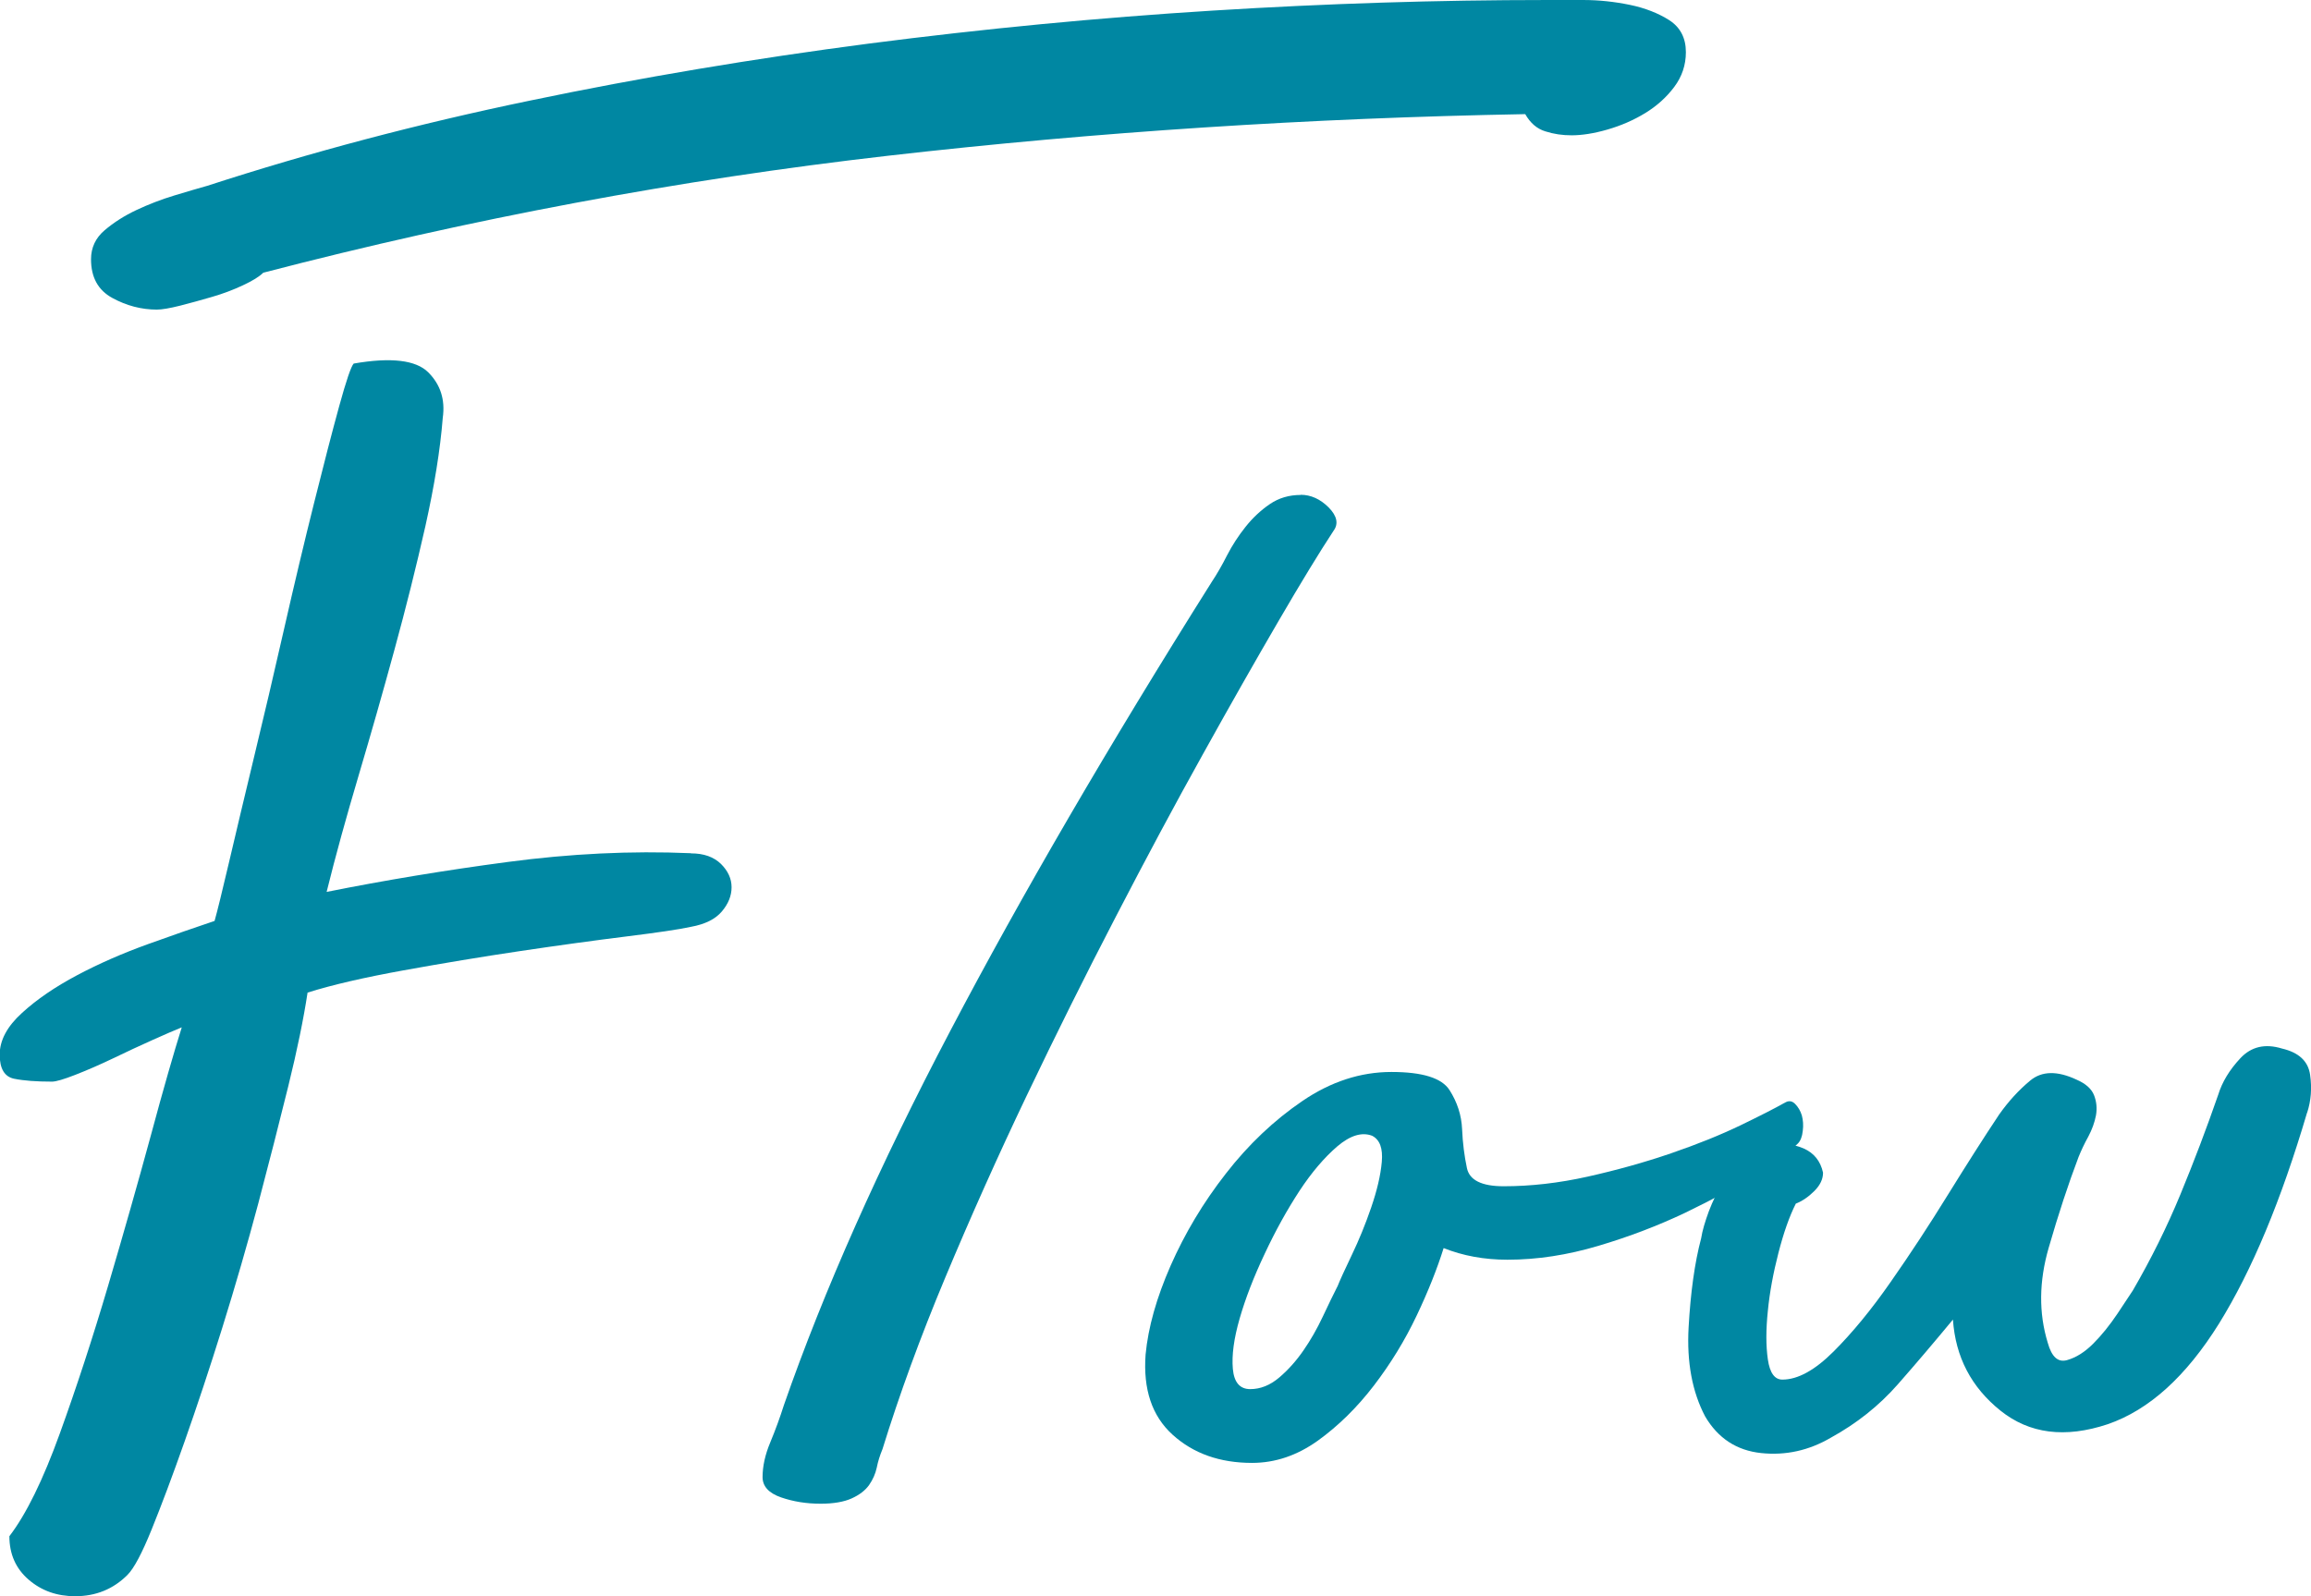
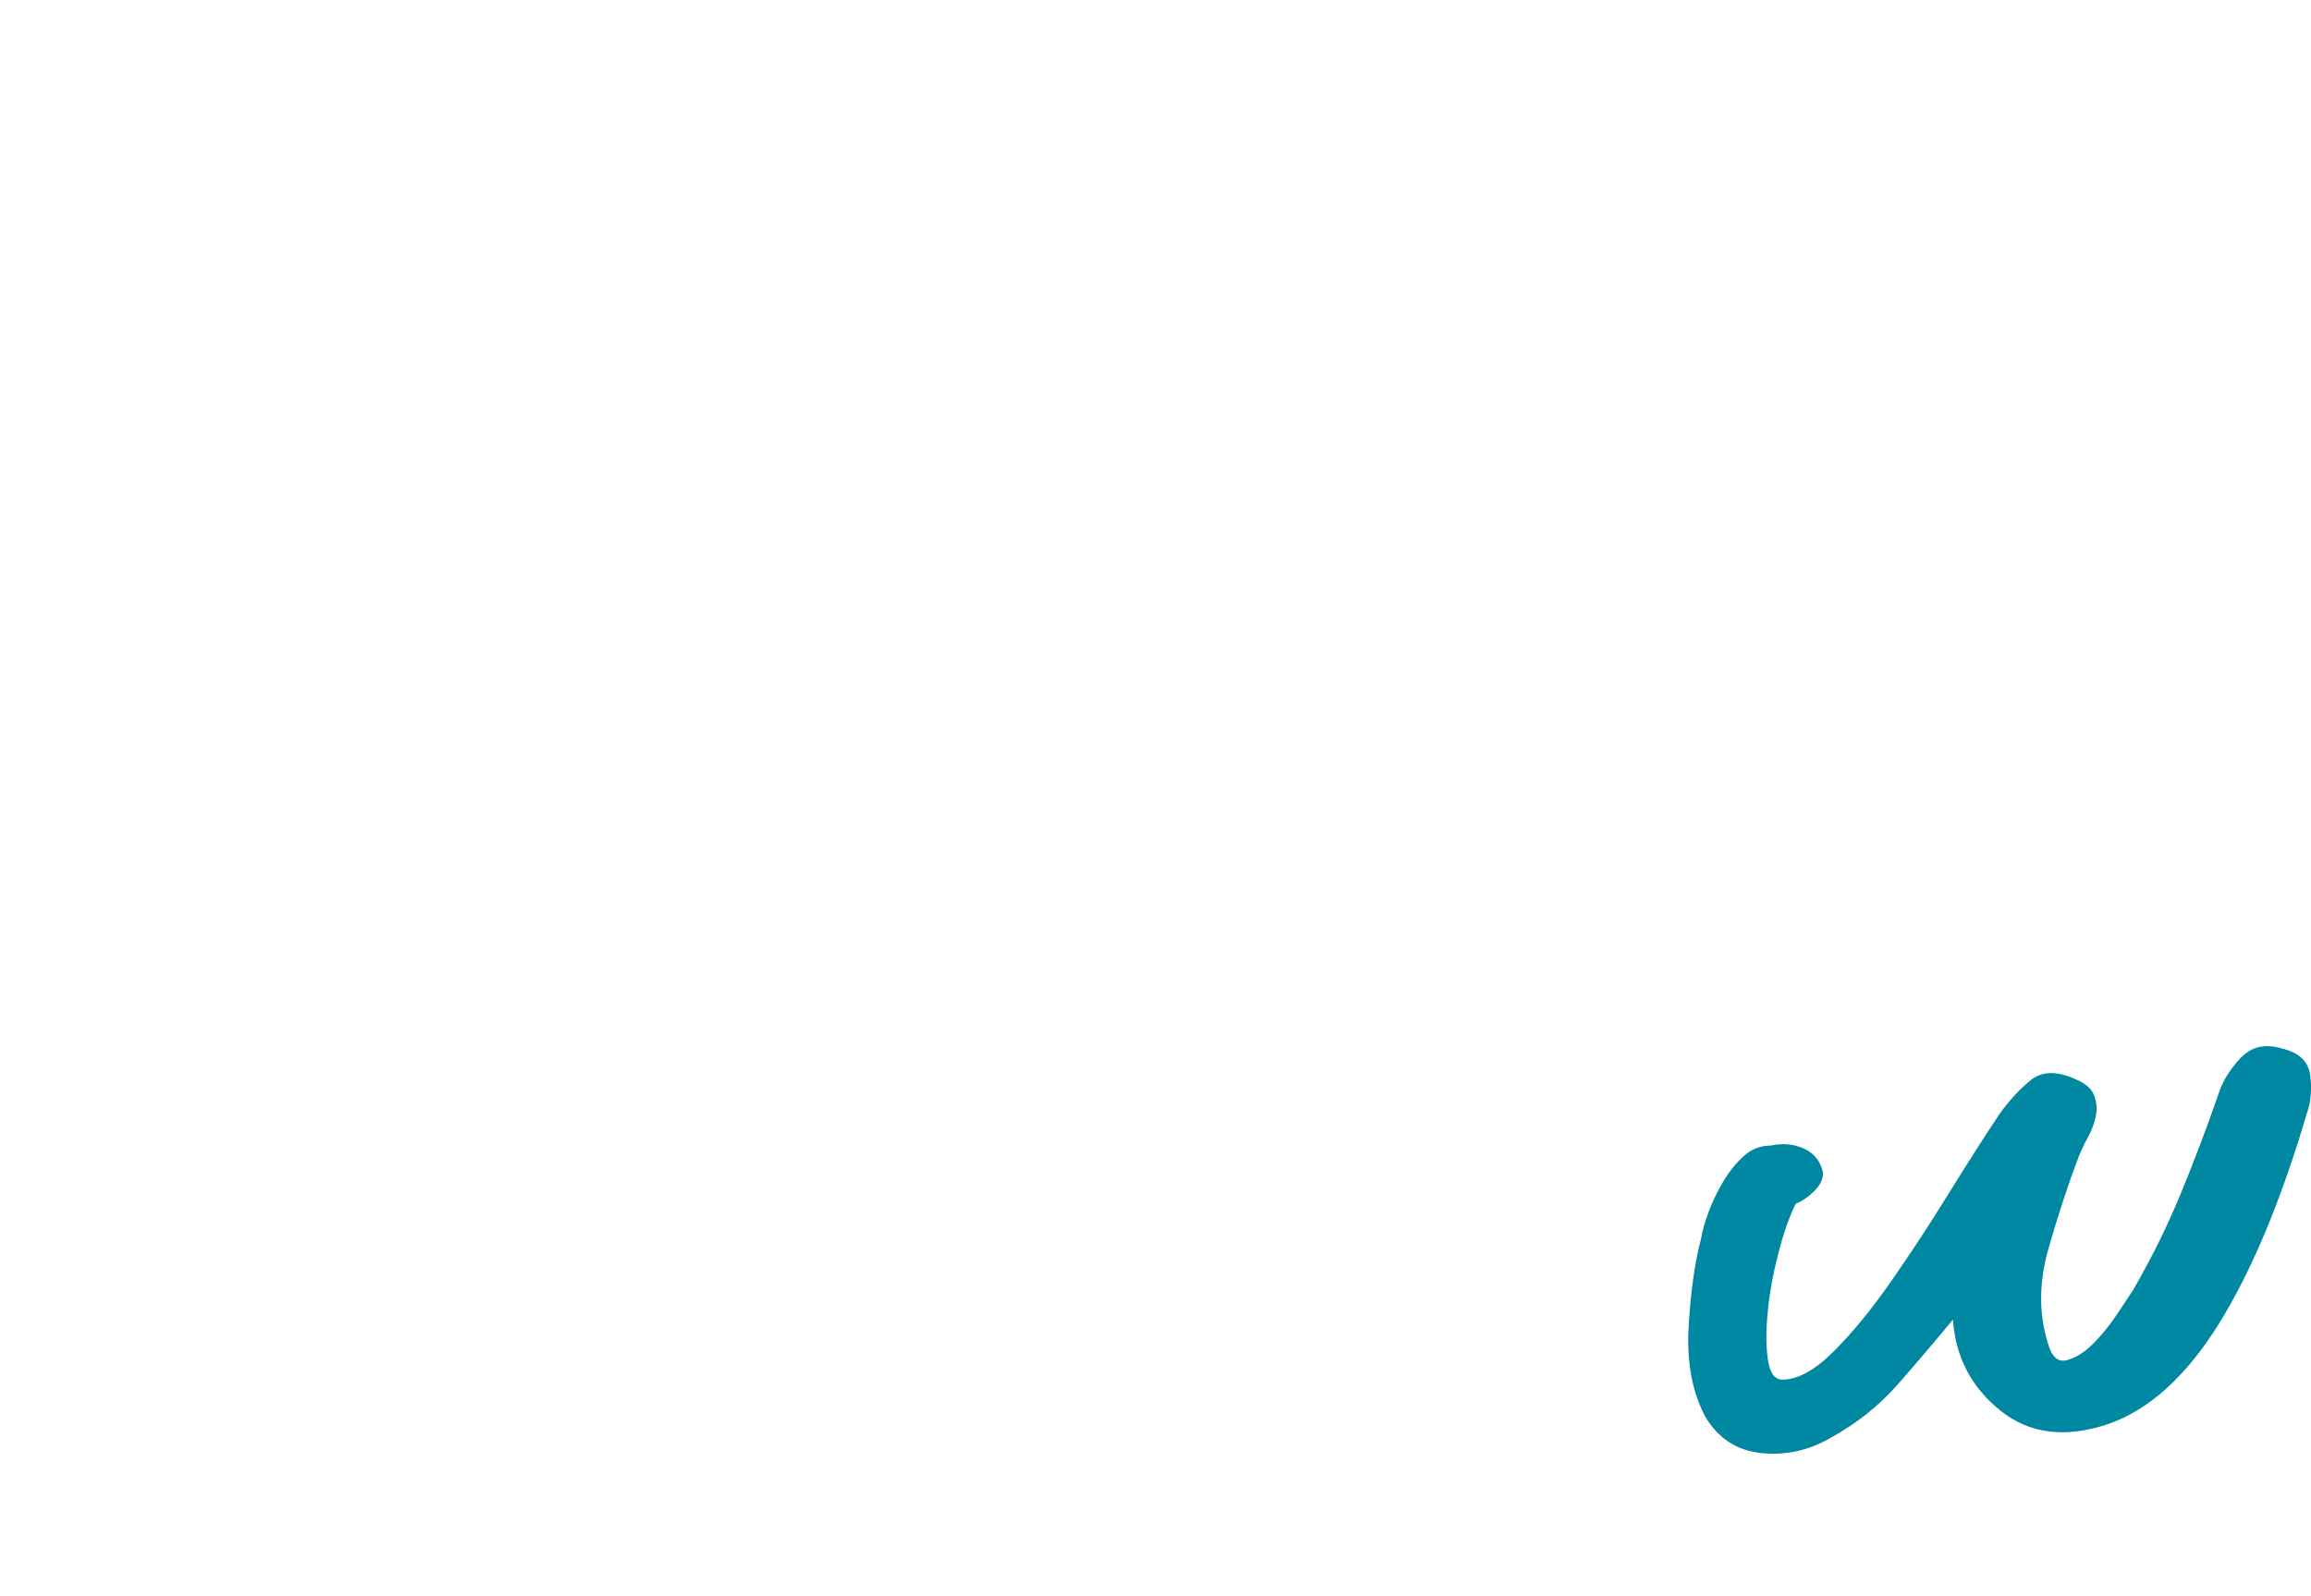
<svg xmlns="http://www.w3.org/2000/svg" id="_レイヤー_2" viewBox="0 0 152.83 105.6">
  <defs>
    <style>.cls-1{fill:#0087a2;}</style>
  </defs>
  <g id="_画像">
-     <path class="cls-1" d="m45.7,56.45c.85,0,1.51.24,1.98.7.47.47.7.98.7,1.54s-.21,1.09-.64,1.6c-.43.51-1.11.85-2.05,1.02-.77.17-2.2.38-4.29.64-2.09.26-4.42.58-6.98.96-2.56.38-5.14.81-7.74,1.28-2.6.47-4.72.96-6.34,1.47-.26,1.71-.68,3.78-1.28,6.21-.6,2.43-1.26,5.01-1.98,7.74-.73,2.73-1.52,5.46-2.37,8.19-.85,2.73-1.69,5.25-2.5,7.55-.81,2.3-1.54,4.24-2.18,5.82-.64,1.58-1.17,2.58-1.6,3.01-.94.94-2.09,1.41-3.46,1.41-1.2,0-2.22-.36-3.07-1.09-.85-.73-1.28-1.69-1.28-2.88,1.11-1.45,2.22-3.71,3.33-6.78,1.11-3.07,2.18-6.34,3.2-9.79,1.02-3.46,1.96-6.76,2.82-9.92.85-3.16,1.54-5.55,2.05-7.17-.43.17-1.07.45-1.92.83-.85.38-1.73.79-2.62,1.22-.9.43-1.73.79-2.5,1.09-.77.3-1.28.45-1.54.45-1.02,0-1.86-.06-2.5-.19-.64-.13-.96-.66-.96-1.6s.49-1.86,1.47-2.75c.98-.9,2.2-1.73,3.65-2.5,1.45-.77,3.01-1.45,4.67-2.05,1.66-.6,3.14-1.11,4.42-1.54.17-.6.49-1.9.96-3.9.47-2,1.02-4.33,1.66-6.98.64-2.64,1.3-5.46,1.98-8.45.68-2.99,1.34-5.76,1.98-8.32.64-2.56,1.19-4.69,1.66-6.4.47-1.71.79-2.64.96-2.82,2.47-.43,4.12-.23,4.93.58.81.81,1.13,1.81.96,3.01-.17,2.13-.56,4.52-1.15,7.17-.6,2.65-1.28,5.38-2.05,8.19-.77,2.82-1.56,5.59-2.37,8.32-.81,2.73-1.52,5.29-2.11,7.68,3.84-.77,7.83-1.43,11.97-1.98,4.14-.55,8.17-.75,12.1-.58ZM100.86,7.55c-14.25.26-28.29,1.17-42.11,2.75-13.82,1.58-27.61,4.16-41.34,7.74-.26.26-.7.53-1.34.83-.64.3-1.32.56-2.05.77-.73.21-1.43.41-2.11.58-.68.17-1.2.26-1.54.26-1.02,0-2.01-.26-2.94-.77-.94-.51-1.41-1.36-1.41-2.56,0-.77.3-1.41.9-1.92.6-.51,1.3-.96,2.11-1.34.81-.38,1.64-.7,2.5-.96.85-.26,1.58-.47,2.18-.64,6.83-2.22,13.93-4.1,21.31-5.63,7.38-1.54,14.87-2.79,22.46-3.78,7.59-.98,15.17-1.71,22.72-2.18,7.55-.47,14.91-.7,22.08-.7h2.43c1.02,0,2.05.11,3.07.32,1.02.21,1.9.56,2.62,1.02.72.47,1.09,1.17,1.09,2.11,0,.85-.26,1.62-.77,2.3-.51.68-1.15,1.26-1.92,1.73-.77.47-1.6.83-2.5,1.09-.9.26-1.69.38-2.37.38-.6,0-1.17-.08-1.73-.26-.56-.17-1-.55-1.34-1.15Z" />
-     <path class="cls-1" d="m86.01,32.73c.68,0,1.3.28,1.86.84.55.56.66,1.08.32,1.54-.94,1.43-2.16,3.43-3.65,5.99-1.49,2.56-3.16,5.49-4.99,8.79-1.84,3.3-3.76,6.89-5.76,10.75-2.01,3.87-3.97,7.81-5.89,11.83-1.92,4.02-3.71,8.03-5.38,12.02s-3.05,7.78-4.16,11.37c-.17.41-.3.82-.38,1.23-.09.41-.26.79-.51,1.15-.26.36-.64.65-1.15.88s-1.2.35-2.05.35c-.94,0-1.81-.14-2.62-.42-.81-.28-1.22-.73-1.22-1.34,0-.72.17-1.49.51-2.3.34-.82.64-1.64.9-2.46,2.64-7.58,6.31-15.83,11.01-24.77,4.69-8.93,10.45-18.83,17.28-29.68.34-.51.68-1.1,1.02-1.77.34-.66.75-1.29,1.22-1.88.47-.59,1-1.09,1.6-1.5.6-.41,1.28-.61,2.05-.61Z" />
-     <path class="cls-1" d="m118.01,72.96c.26-.17.49-.15.7.06.21.21.36.47.45.77.08.3.11.64.06,1.02-.04.38-.15.66-.32.83-.51.51-1.45,1.2-2.82,2.06-1.37.86-2.92,1.7-4.67,2.54-1.75.83-3.65,1.56-5.7,2.17-2.05.61-4.05.92-6.02.92-1.54,0-2.94-.26-4.22-.77-.43,1.37-1.02,2.86-1.79,4.48-.77,1.62-1.71,3.16-2.82,4.61-1.11,1.45-2.35,2.67-3.71,3.65-1.37.98-2.82,1.47-4.35,1.47-2.13,0-3.88-.62-5.25-1.86-1.37-1.24-1.96-3.01-1.79-5.31.17-1.79.72-3.75,1.66-5.89.94-2.13,2.15-4.16,3.65-6.08,1.49-1.92,3.18-3.52,5.06-4.8,1.88-1.28,3.84-1.92,5.89-1.92s3.33.4,3.84,1.2c.51.8.79,1.66.83,2.58.04.92.15,1.78.32,2.58.17.8.98,1.2,2.43,1.2,1.79,0,3.65-.21,5.57-.64,1.92-.43,3.75-.94,5.5-1.54,1.75-.6,3.28-1.22,4.61-1.86,1.32-.64,2.28-1.13,2.88-1.47Zm-29.57,12.16c.17-.43.49-1.13.96-2.11.47-.98.9-2.03,1.28-3.14.38-1.11.62-2.11.7-3.01.08-.9-.13-1.47-.64-1.73-.68-.26-1.45-.02-2.3.7-.85.73-1.69,1.71-2.5,2.94-.81,1.24-1.58,2.62-2.3,4.16-.73,1.54-1.28,2.97-1.66,4.29-.38,1.32-.53,2.43-.45,3.33.08.9.47,1.34,1.15,1.34s1.32-.26,1.92-.77c.6-.51,1.13-1.11,1.6-1.79.47-.68.9-1.43,1.28-2.24.38-.81.7-1.47.96-1.98Z" />
    <path class="cls-1" d="m152.57,73.6c-1.71,5.8-3.65,10.45-5.82,13.95-2.18,3.5-4.63,5.72-7.36,6.66-2.82.94-5.18.64-7.1-.9s-2.97-3.54-3.14-6.02c-1.2,1.45-2.41,2.88-3.65,4.29-1.24,1.41-2.71,2.58-4.42,3.52-1.45.85-2.99,1.19-4.61,1.02-1.62-.17-2.86-.98-3.71-2.43-.85-1.62-1.22-3.58-1.09-5.89.13-2.3.4-4.27.83-5.89.08-.51.26-1.11.51-1.79.26-.68.58-1.34.96-1.98.38-.64.83-1.19,1.34-1.66.51-.47,1.11-.7,1.79-.7.77-.17,1.49-.11,2.18.19.68.3,1.11.83,1.28,1.6,0,.43-.19.83-.58,1.22-.38.38-.79.66-1.22.83-.43.85-.81,1.94-1.15,3.26-.34,1.32-.58,2.6-.7,3.84-.13,1.24-.13,2.3,0,3.2s.45,1.34.96,1.34c1.02,0,2.15-.62,3.39-1.86,1.24-1.24,2.5-2.77,3.78-4.61,1.28-1.83,2.54-3.75,3.78-5.76,1.24-2,2.37-3.78,3.39-5.31.6-.85,1.28-1.6,2.05-2.24.77-.64,1.79-.66,3.07-.06.6.26.98.6,1.15,1.02.17.43.21.88.13,1.34-.09.47-.26.94-.51,1.41-.26.47-.47.92-.64,1.34-.68,1.79-1.34,3.8-1.98,6.02-.64,2.22-.66,4.31-.06,6.27.26.94.68,1.32,1.28,1.15.6-.17,1.17-.53,1.73-1.09.55-.55,1.09-1.22,1.6-1.98.51-.77.85-1.28,1.02-1.54,1.19-2.05,2.24-4.16,3.14-6.34.9-2.18,1.73-4.37,2.5-6.59.26-.85.75-1.66,1.47-2.43.72-.77,1.64-.98,2.75-.64,1.11.26,1.73.83,1.86,1.73s.06,1.73-.19,2.5Z" />
  </g>
</svg>